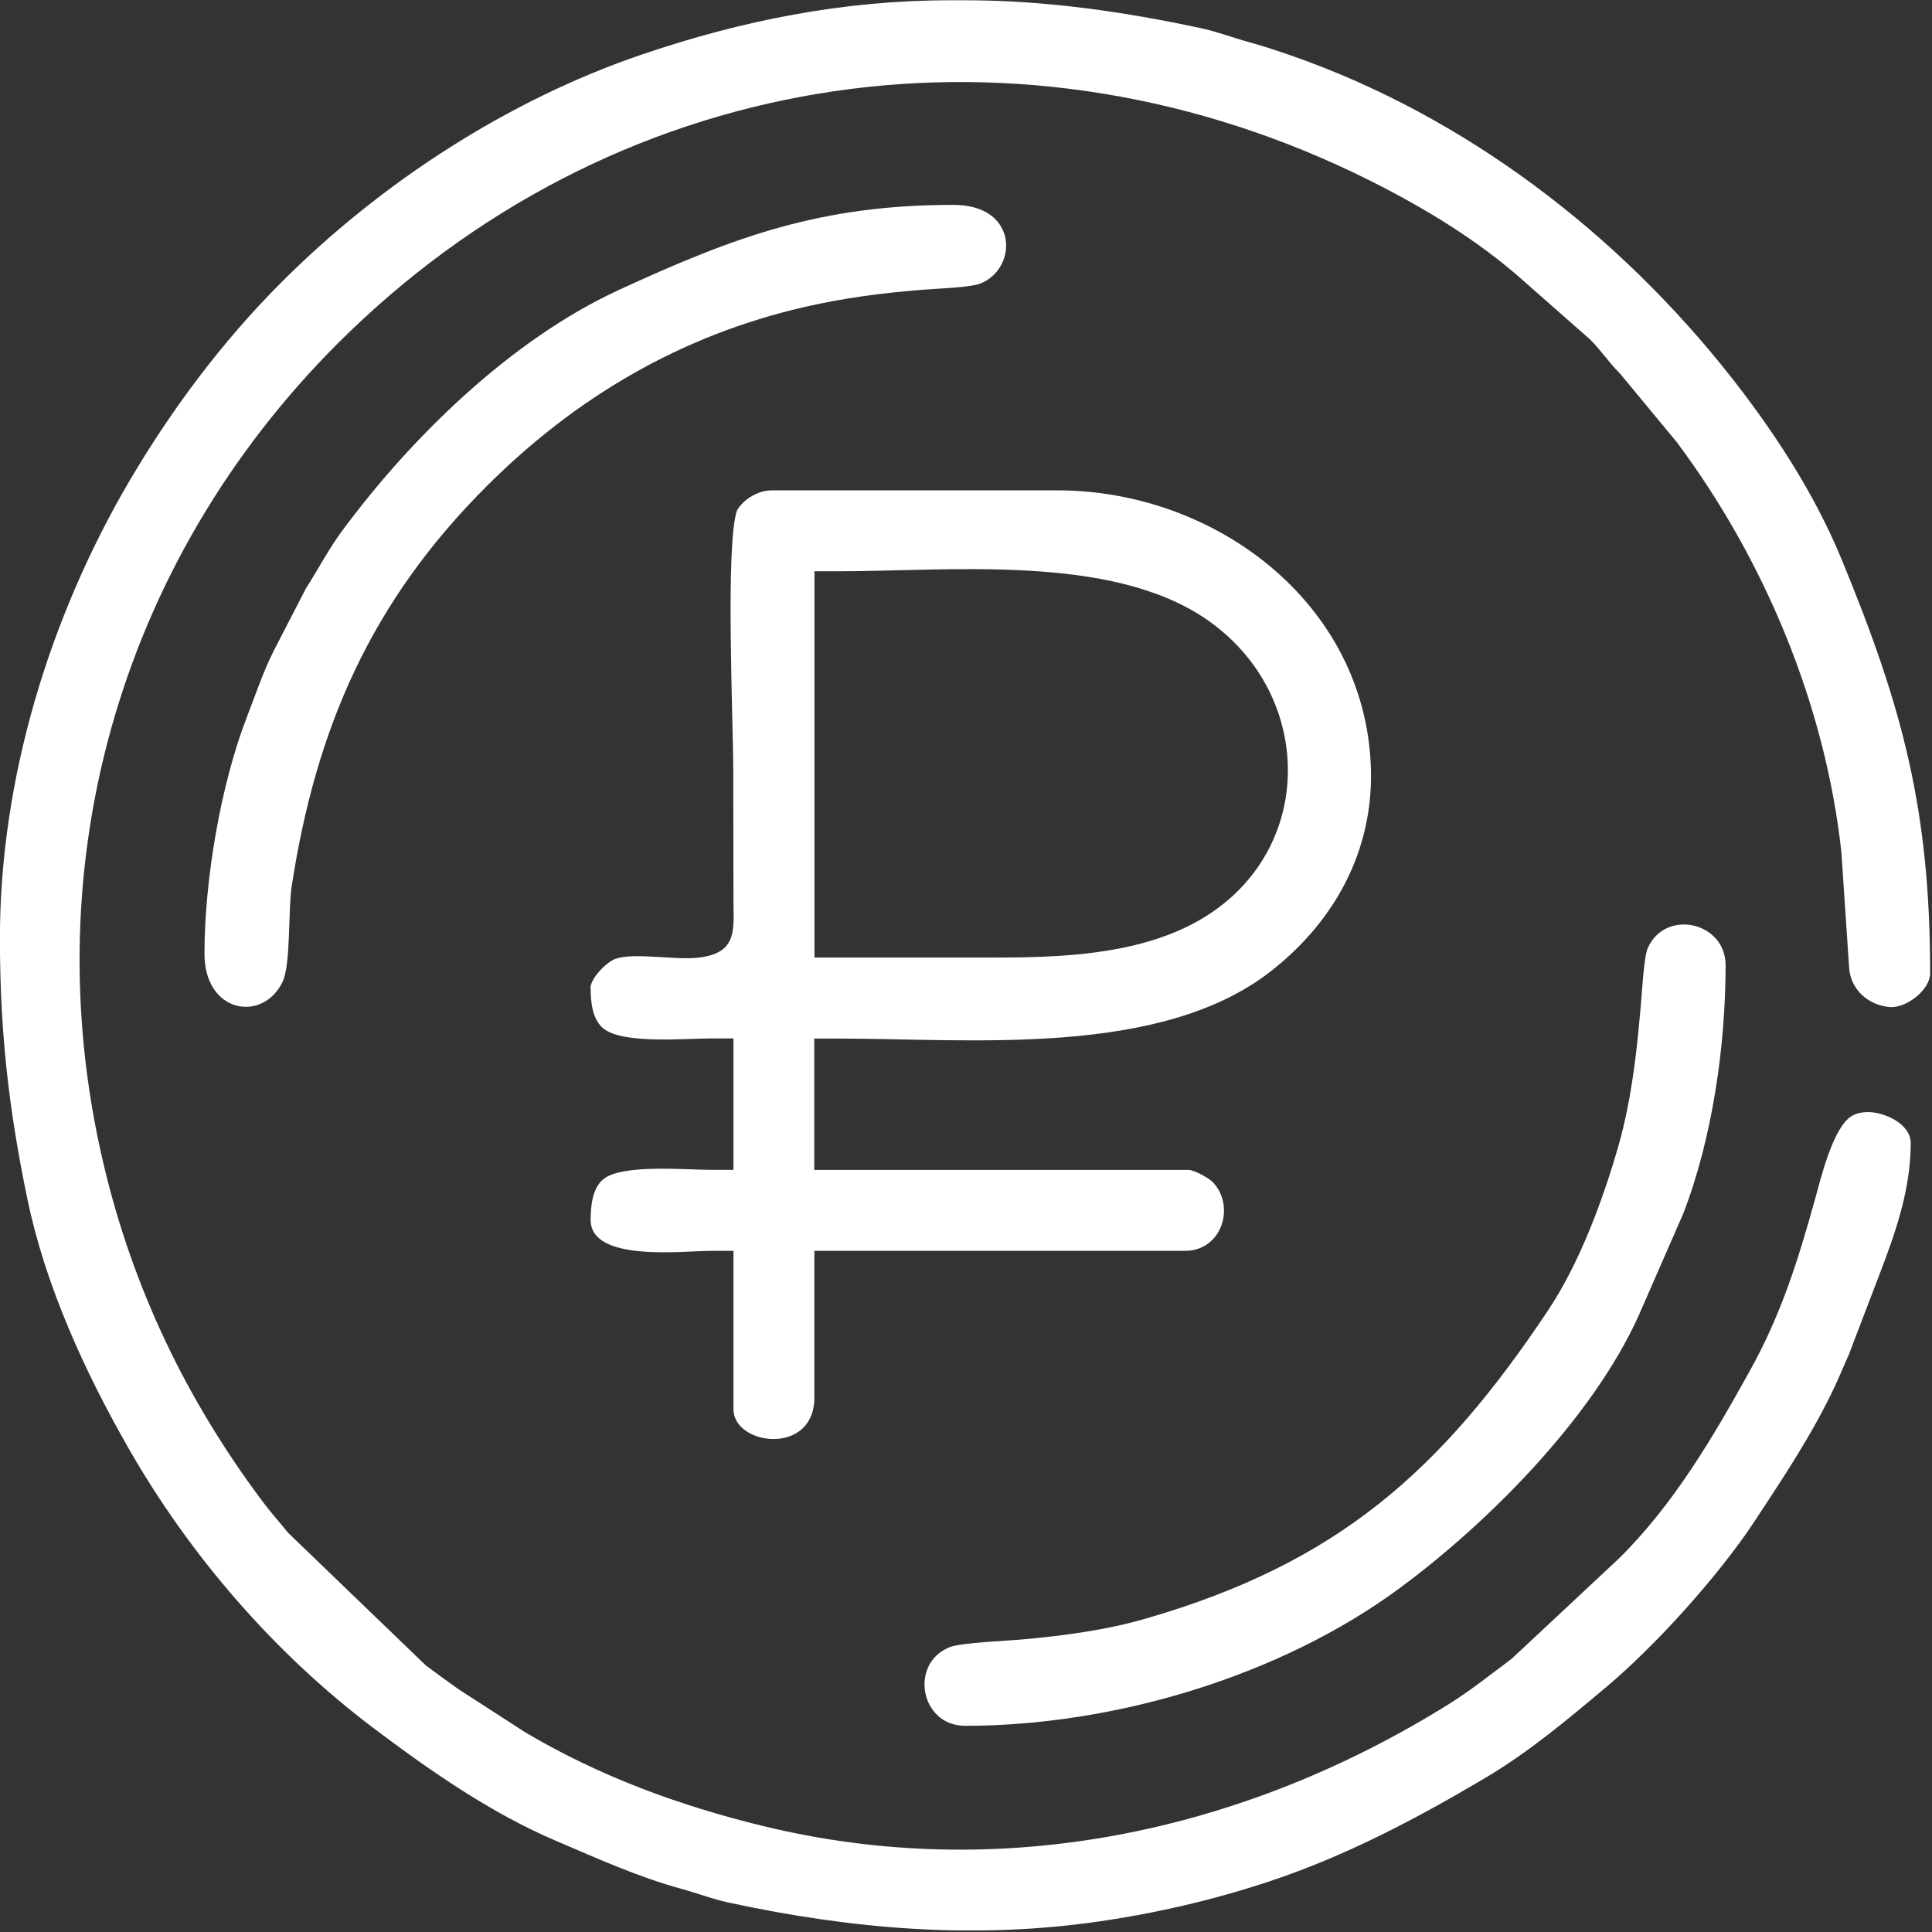
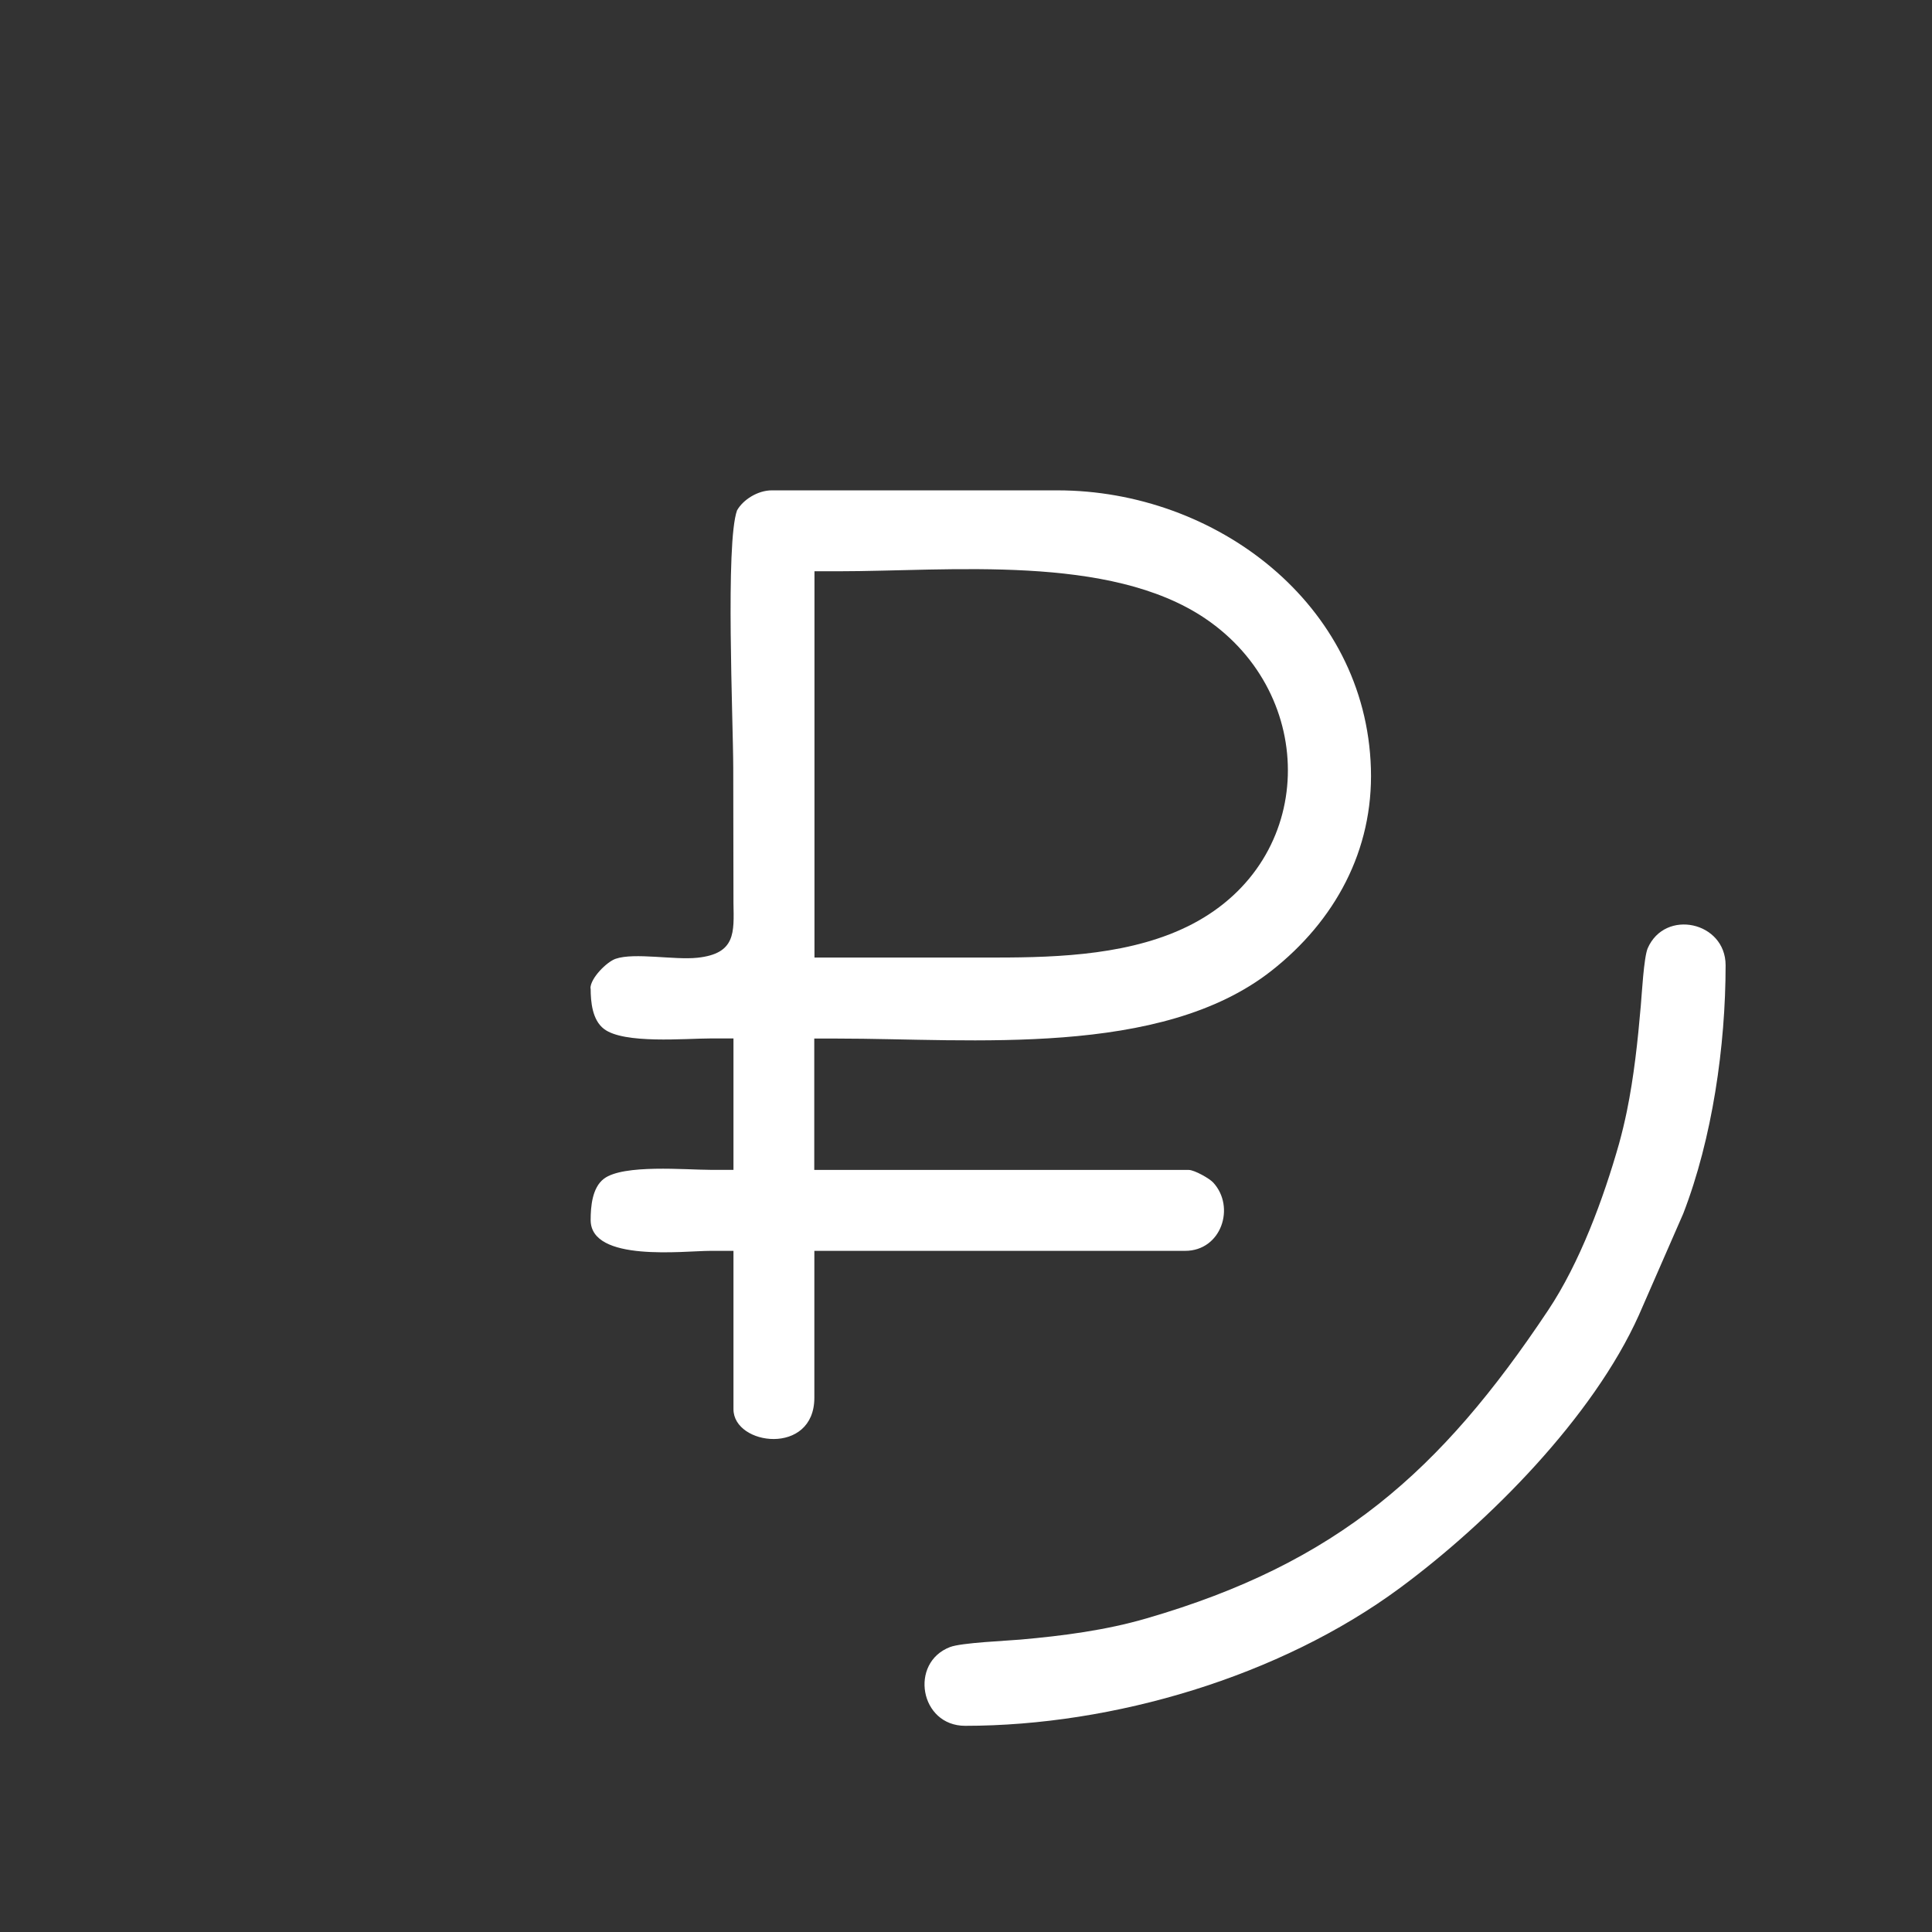
<svg xmlns="http://www.w3.org/2000/svg" width="100" height="100" viewBox="0 0 100 100" fill="none">
  <rect x="0" y="0" width="100" height="100" fill="#333333" stroke="none" />
  <g clip-path="url(#clip0_69_413)">
    <path fill-rule="evenodd" clip-rule="evenodd" d="M49.951 89.328C57.634 89.328 66.247 86.779 72.45 82.2C77.076 78.784 82.459 73.348 84.828 68.071L87.123 62.82C88.629 58.933 89.317 54.132 89.317 49.96C89.317 47.707 86.181 47.02 85.282 49.087C85.082 49.579 84.981 51.456 84.928 52.049C84.77 53.883 84.574 55.718 84.204 57.527C84.088 58.087 83.955 58.643 83.802 59.198C82.993 62.048 81.772 65.358 80.132 67.817C74.57 76.167 69.219 80.899 59.352 83.765C57.227 84.384 55.017 84.67 52.817 84.865C52.098 84.929 49.766 85.024 49.174 85.251C47.054 86.06 47.609 89.328 49.957 89.328H49.951Z" fill="white" />
-     <path fill-rule="evenodd" clip-rule="evenodd" d="M15.856 30.417L14.185 33.653C13.619 34.775 13.238 35.927 12.784 37.096C11.414 40.633 10.584 45.572 10.584 49.369C10.584 52.468 13.63 52.938 14.634 50.802C15.052 49.908 14.915 47.09 15.094 45.9C16.353 37.651 19.235 31.12 25.167 25.188C29.799 20.555 35.261 17.351 41.659 15.886C43.679 15.421 45.688 15.162 47.75 14.998C48.379 14.945 50.188 14.887 50.727 14.681C52.678 13.935 52.757 10.604 49.347 10.604C42.521 10.604 38.063 12.222 31.998 15.024C26.468 17.578 21.302 22.612 17.712 27.472C17.019 28.408 16.48 29.444 15.856 30.422V30.417Z" fill="white" />
    <path fill-rule="evenodd" clip-rule="evenodd" d="M30.572 51.159C30.572 51.857 30.656 52.799 31.264 53.259C32.295 54.047 35.468 53.75 36.763 53.75H37.964V60.551H36.763C35.5 60.551 32.264 60.249 31.259 61.011C30.651 61.471 30.572 62.454 30.572 63.147C30.572 65.347 35.41 64.744 36.763 64.744H37.964V72.94C37.964 74.828 42.151 75.367 42.151 72.343V64.744H61.34C63.222 64.744 63.957 62.475 62.799 61.212C62.609 61 61.831 60.561 61.535 60.556H42.146V53.756H43.346C50.284 53.756 60.076 54.755 65.813 50.245C69.102 47.659 71.085 44.01 70.958 39.78C70.704 31.245 62.915 25.381 54.736 25.381H39.947C39.227 25.381 38.466 25.857 38.149 26.417C37.541 28.104 37.948 37.268 37.953 39.764L37.964 46.749C37.99 48.267 38.091 49.361 36.097 49.573C34.897 49.7 32.845 49.293 31.867 49.626C31.402 49.785 30.561 50.631 30.561 51.154L30.572 51.159ZM51.553 49.562H42.157V29.569H43.357C49.178 29.569 57.427 28.665 62.381 32.012C68.224 35.962 68.166 44.47 61.705 47.833C58.675 49.409 54.905 49.562 51.553 49.562Z" fill="white" />
-     <path fill-rule="evenodd" clip-rule="evenodd" d="M95.732 70.015L97.265 66.007C98.117 63.791 98.899 61.565 98.899 59.159C98.899 58.175 97.54 57.562 96.705 57.562C96.388 57.562 96.07 57.615 95.806 57.789C94.854 58.419 94.236 61.025 93.945 62.072C93.072 65.229 92.184 68.053 90.576 70.945C88.662 74.393 86.643 77.857 83.793 80.67L78.267 85.836L78.214 85.879C77.151 86.672 76.131 87.491 74.999 88.2C64.335 94.852 51.793 97.517 39.468 94.508C35.174 93.461 31.044 91.949 27.195 89.67L23.764 87.454C23.203 87.063 22.659 86.661 22.109 86.254L22.045 86.206L14.912 79.337L14.865 79.279C14.436 78.75 13.987 78.248 13.58 77.703C9.646 72.442 6.886 66.694 5.368 60.285C1.625 44.495 6.421 28.452 18.069 17.199C32.435 3.324 53.046 0.426 70.865 9.326C73.688 10.738 76.512 12.44 78.865 14.545L82.296 17.564L82.323 17.591C82.867 18.135 83.28 18.765 83.814 19.299L83.856 19.341L86.806 22.905L86.822 22.931C91.343 28.991 94.479 36.511 95.309 44.099L95.711 50.095C95.785 51.227 96.721 52.047 97.831 52.126C98.672 52.184 99.904 51.237 99.904 50.376C99.904 41.957 98.492 36.627 95.314 28.933C93.929 25.586 91.909 22.466 89.683 19.621C83.808 12.118 75.851 6.015 66.814 2.869C66.085 2.615 65.36 2.377 64.615 2.171C63.801 1.949 63.029 1.648 62.199 1.468C58.175 0.601 54.087 0.014 49.968 0.014H49.17C43.676 0.014 38.415 1.055 33.223 2.822C26.317 5.169 19.729 9.447 14.579 14.598C11.528 17.649 8.89 21.171 6.706 24.883C2.555 31.953 -0.004 40.339 -0.004 48.572C-0.004 53.358 0.446 57.398 1.419 62.067C2.349 66.546 4.38 70.988 6.643 74.943C9.836 80.532 14.241 85.619 19.391 89.49C22.315 91.69 25.413 93.847 28.787 95.286C30.907 96.19 33.054 97.163 35.285 97.771C36.099 97.993 36.871 98.294 37.701 98.474C44.068 99.849 50.407 100.394 56.89 99.453C59.888 99.019 62.859 98.326 65.736 97.369C69.686 96.052 73.286 94.149 76.855 92.039C79.108 90.706 81.096 89.035 83.095 87.359C85.68 85.196 88.943 81.574 90.799 78.766C92.263 76.545 93.754 74.309 94.902 71.903C95.198 71.284 95.452 70.639 95.742 70.015H95.732Z" fill="white" />
  </g>
  <defs>
    <clipPath id="clip0_69_413">
      <rect width="99.913" height="99.913" fill="white" transform="translate(0 0.004)" />
    </clipPath>
  </defs>
</svg>